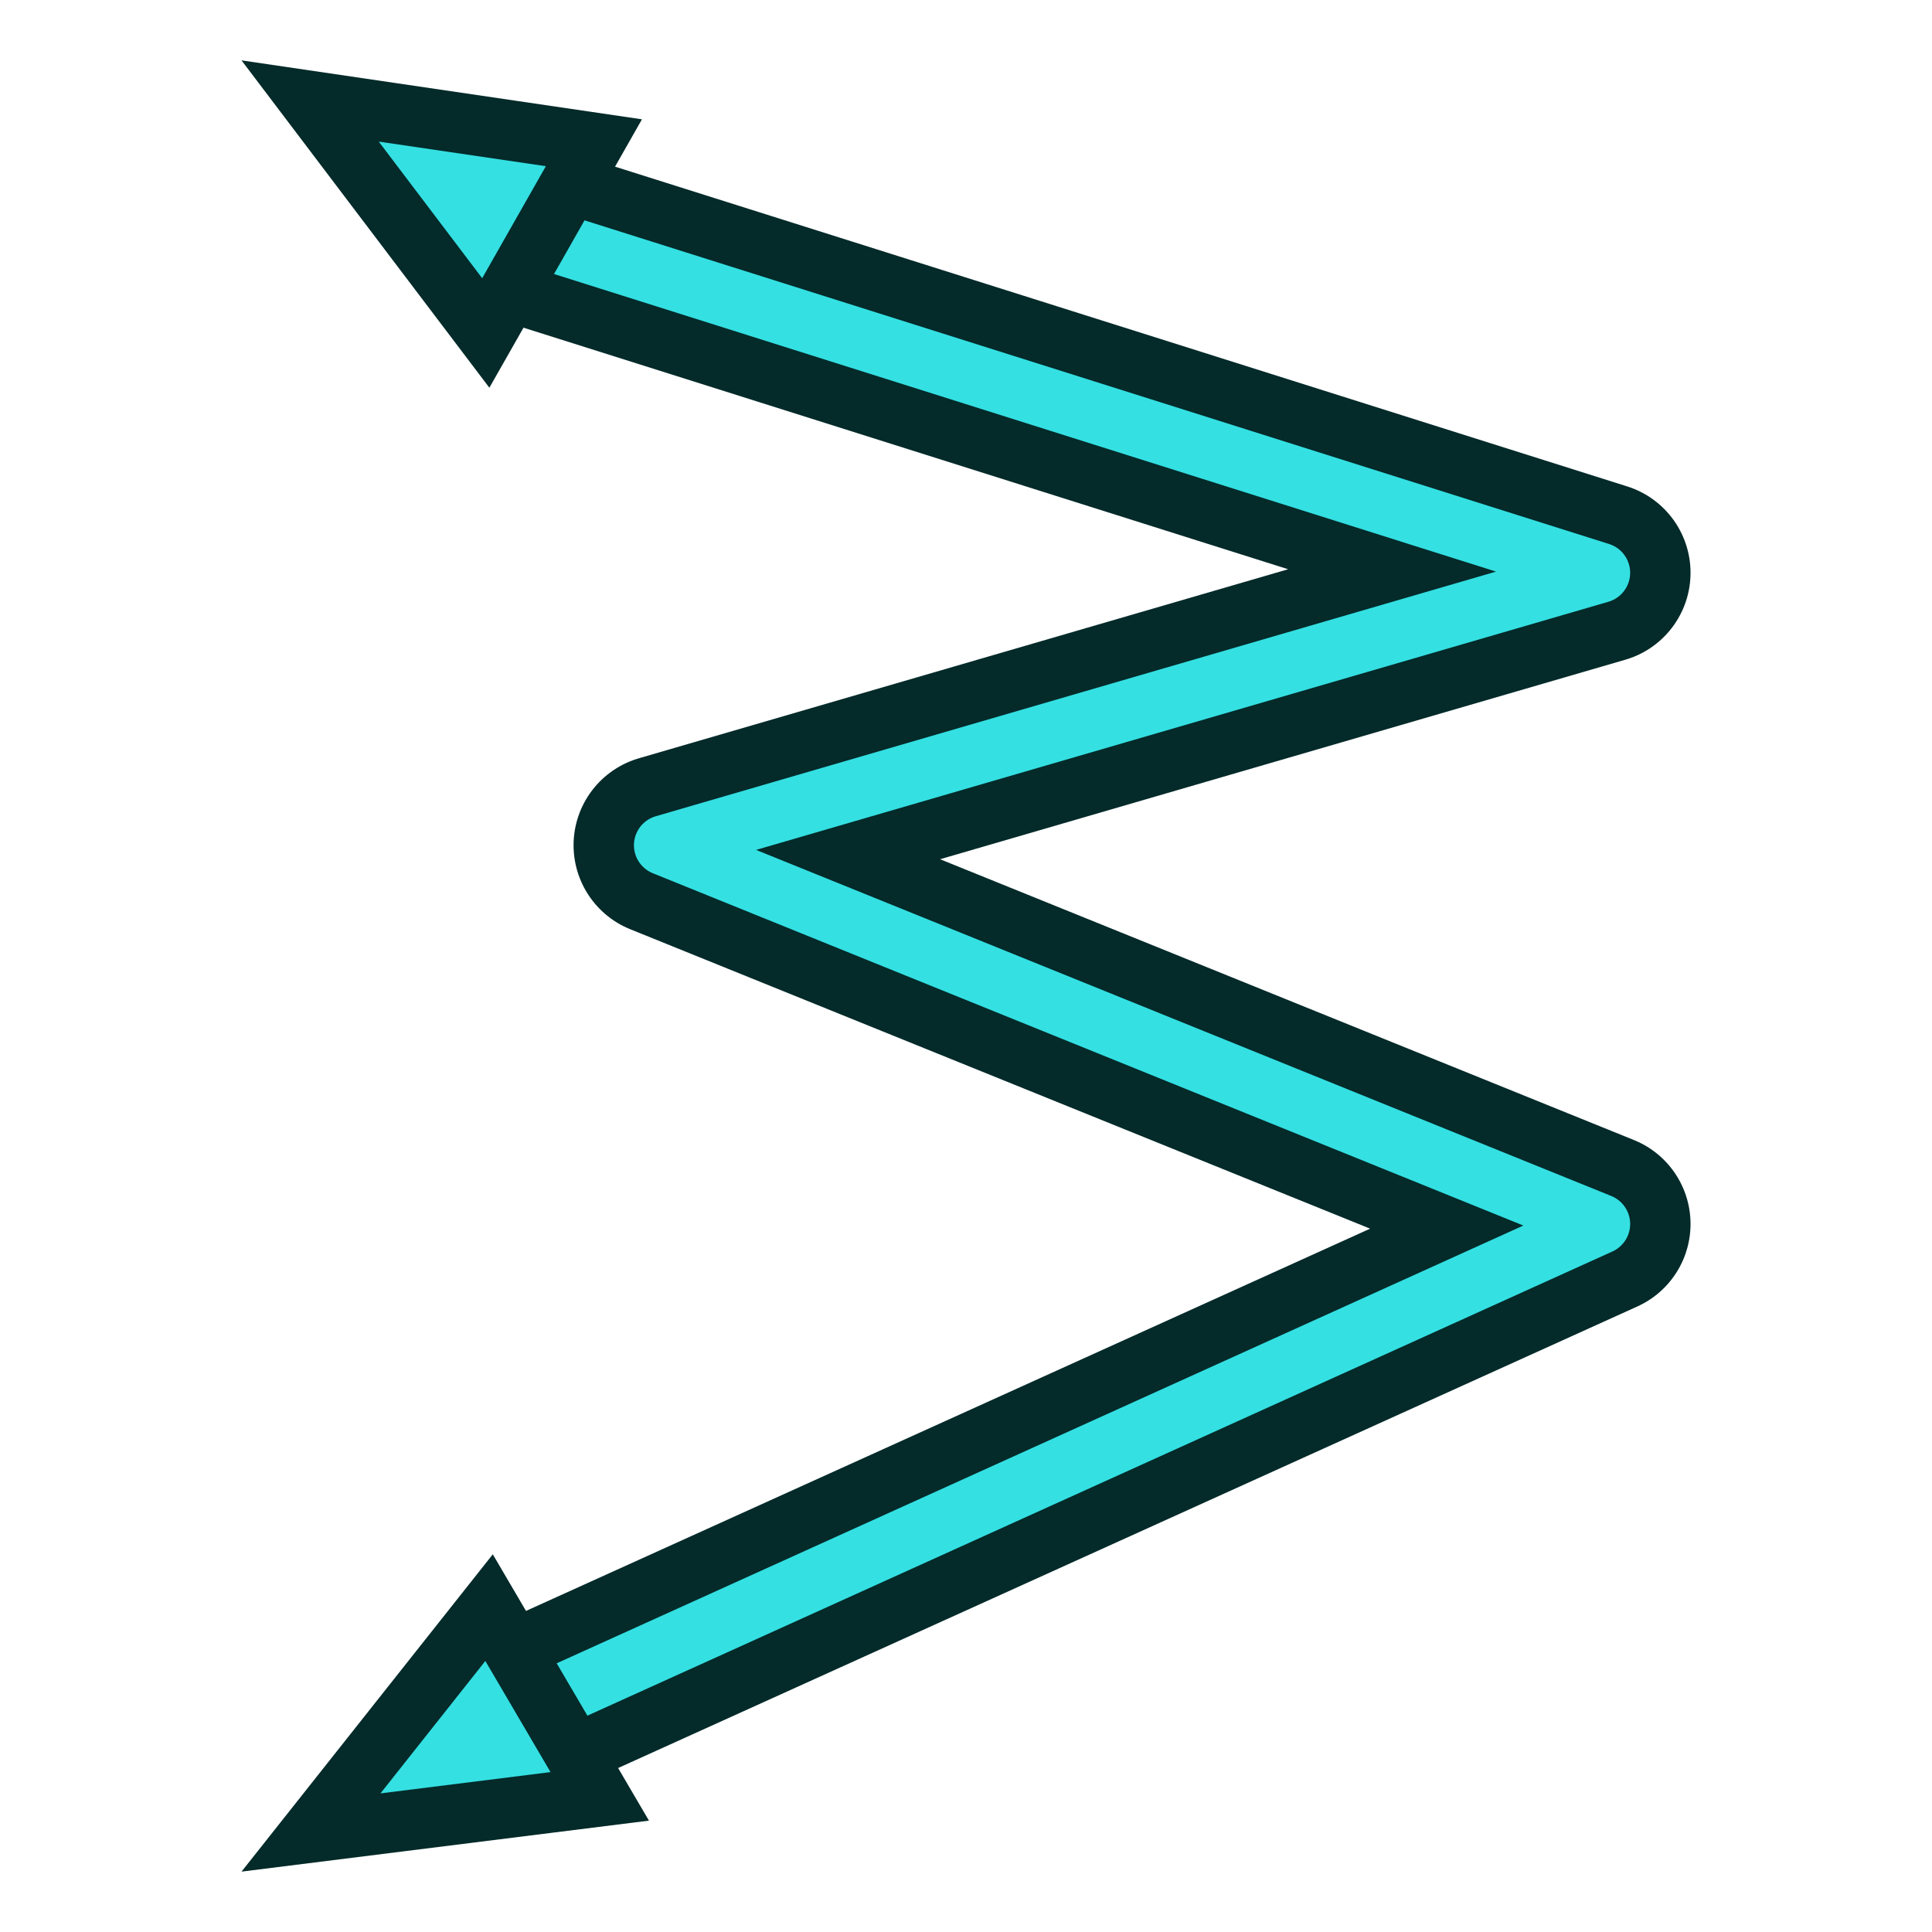
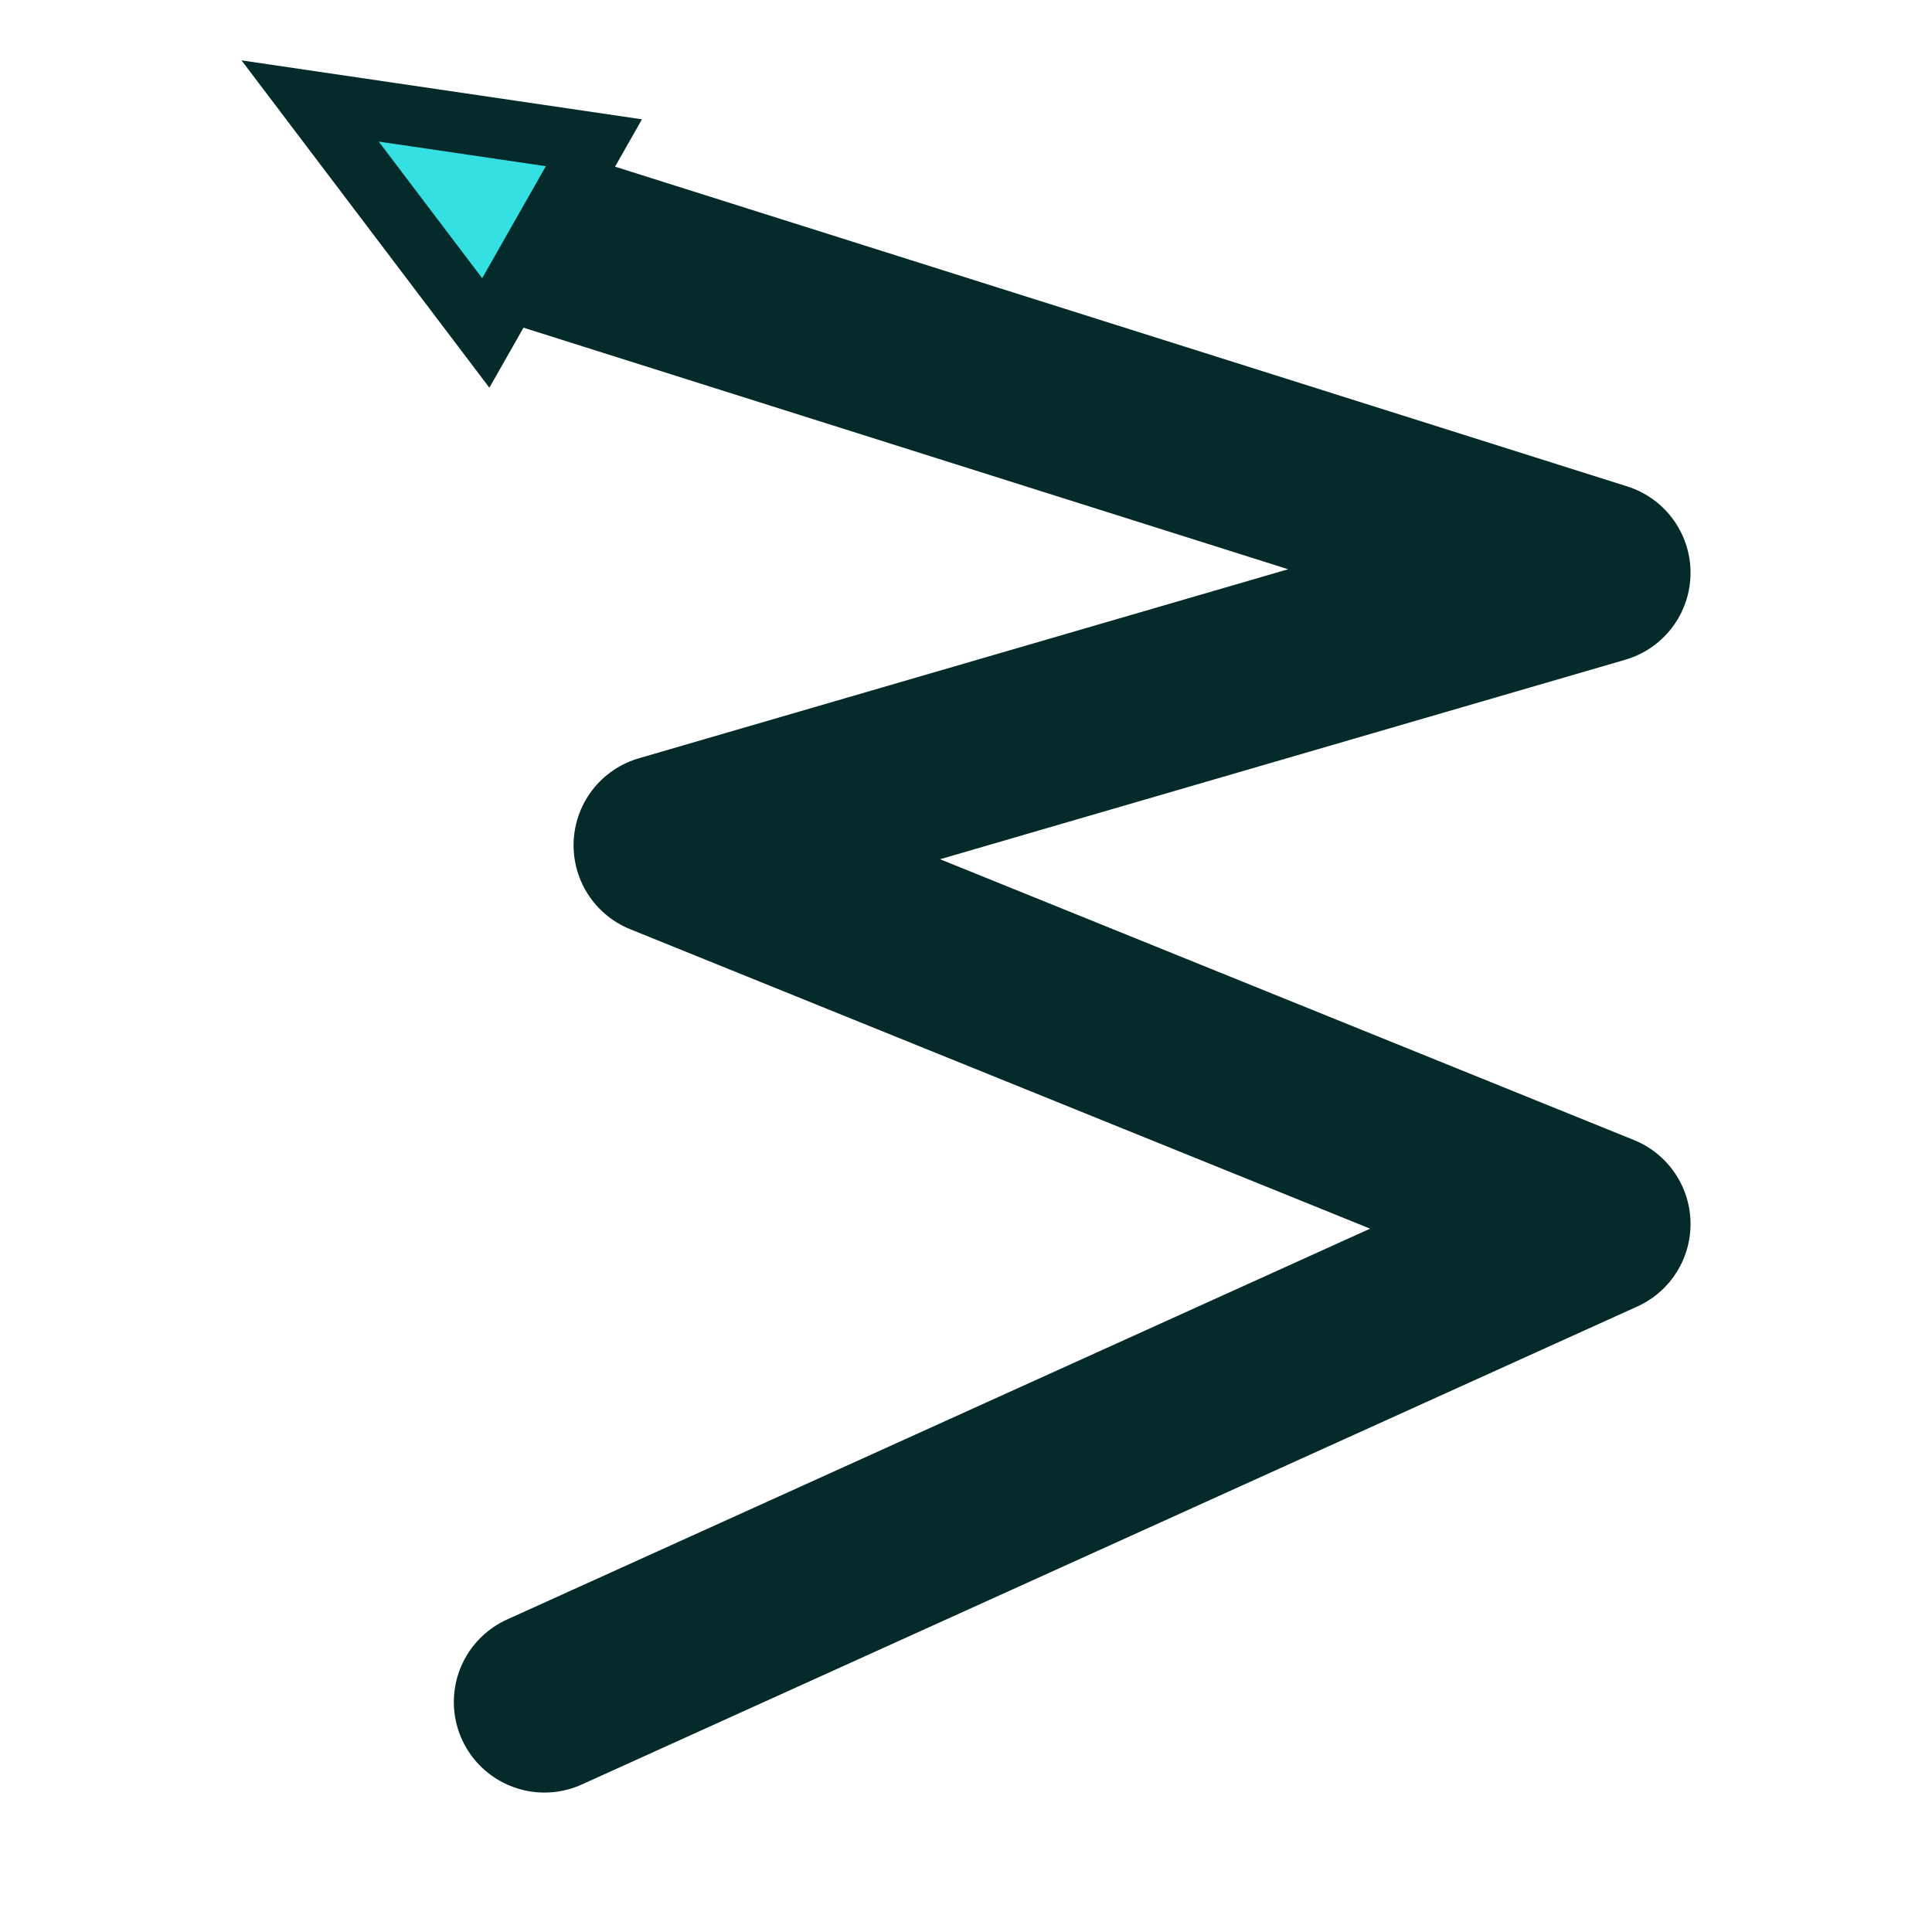
<svg xmlns="http://www.w3.org/2000/svg" version="1.1" width="64" height="64" id="svg4024">
  <defs id="defs4026" />
  <g id="g2062">
    <g id="g2040">
      <path id="path2157" d="M 17.883,7.88 53.001,18.974 22,28 53.001,40.546 18.034,56.381" style="fill:none;stroke:#042a2a;stroke-width:6;stroke-linecap:round;stroke-linejoin:round;stroke-miterlimit:4;stroke-dasharray:none;stroke-dashoffset:1.6;stroke-opacity:1" />
-       <path id="path1" d="M 17.883,7.88 53.001,18.974 22,28 53.001,40.546 18.034,56.381" style="fill:none;stroke:#34e0e2;stroke-width:2;stroke-linecap:round;stroke-linejoin:round;stroke-miterlimit:4;stroke-dasharray:none;stroke-dashoffset:1.6;stroke-opacity:1" />
      <path id="path3202" d="m 16.092,11.03 3.582,-6.301 -9.401,-1.384 z" style="fill:#34e0e2;stroke:#042a2a;stroke-width:2;stroke-dasharray:none" />
-       <path id="path3200" d="m 19.867,59.507 -3.666,-6.252 -5.899,7.449 z" style="fill:#34e0e2;stroke:#042a2a;stroke-width:2;stroke-dasharray:none" />
    </g>
  </g>
</svg>